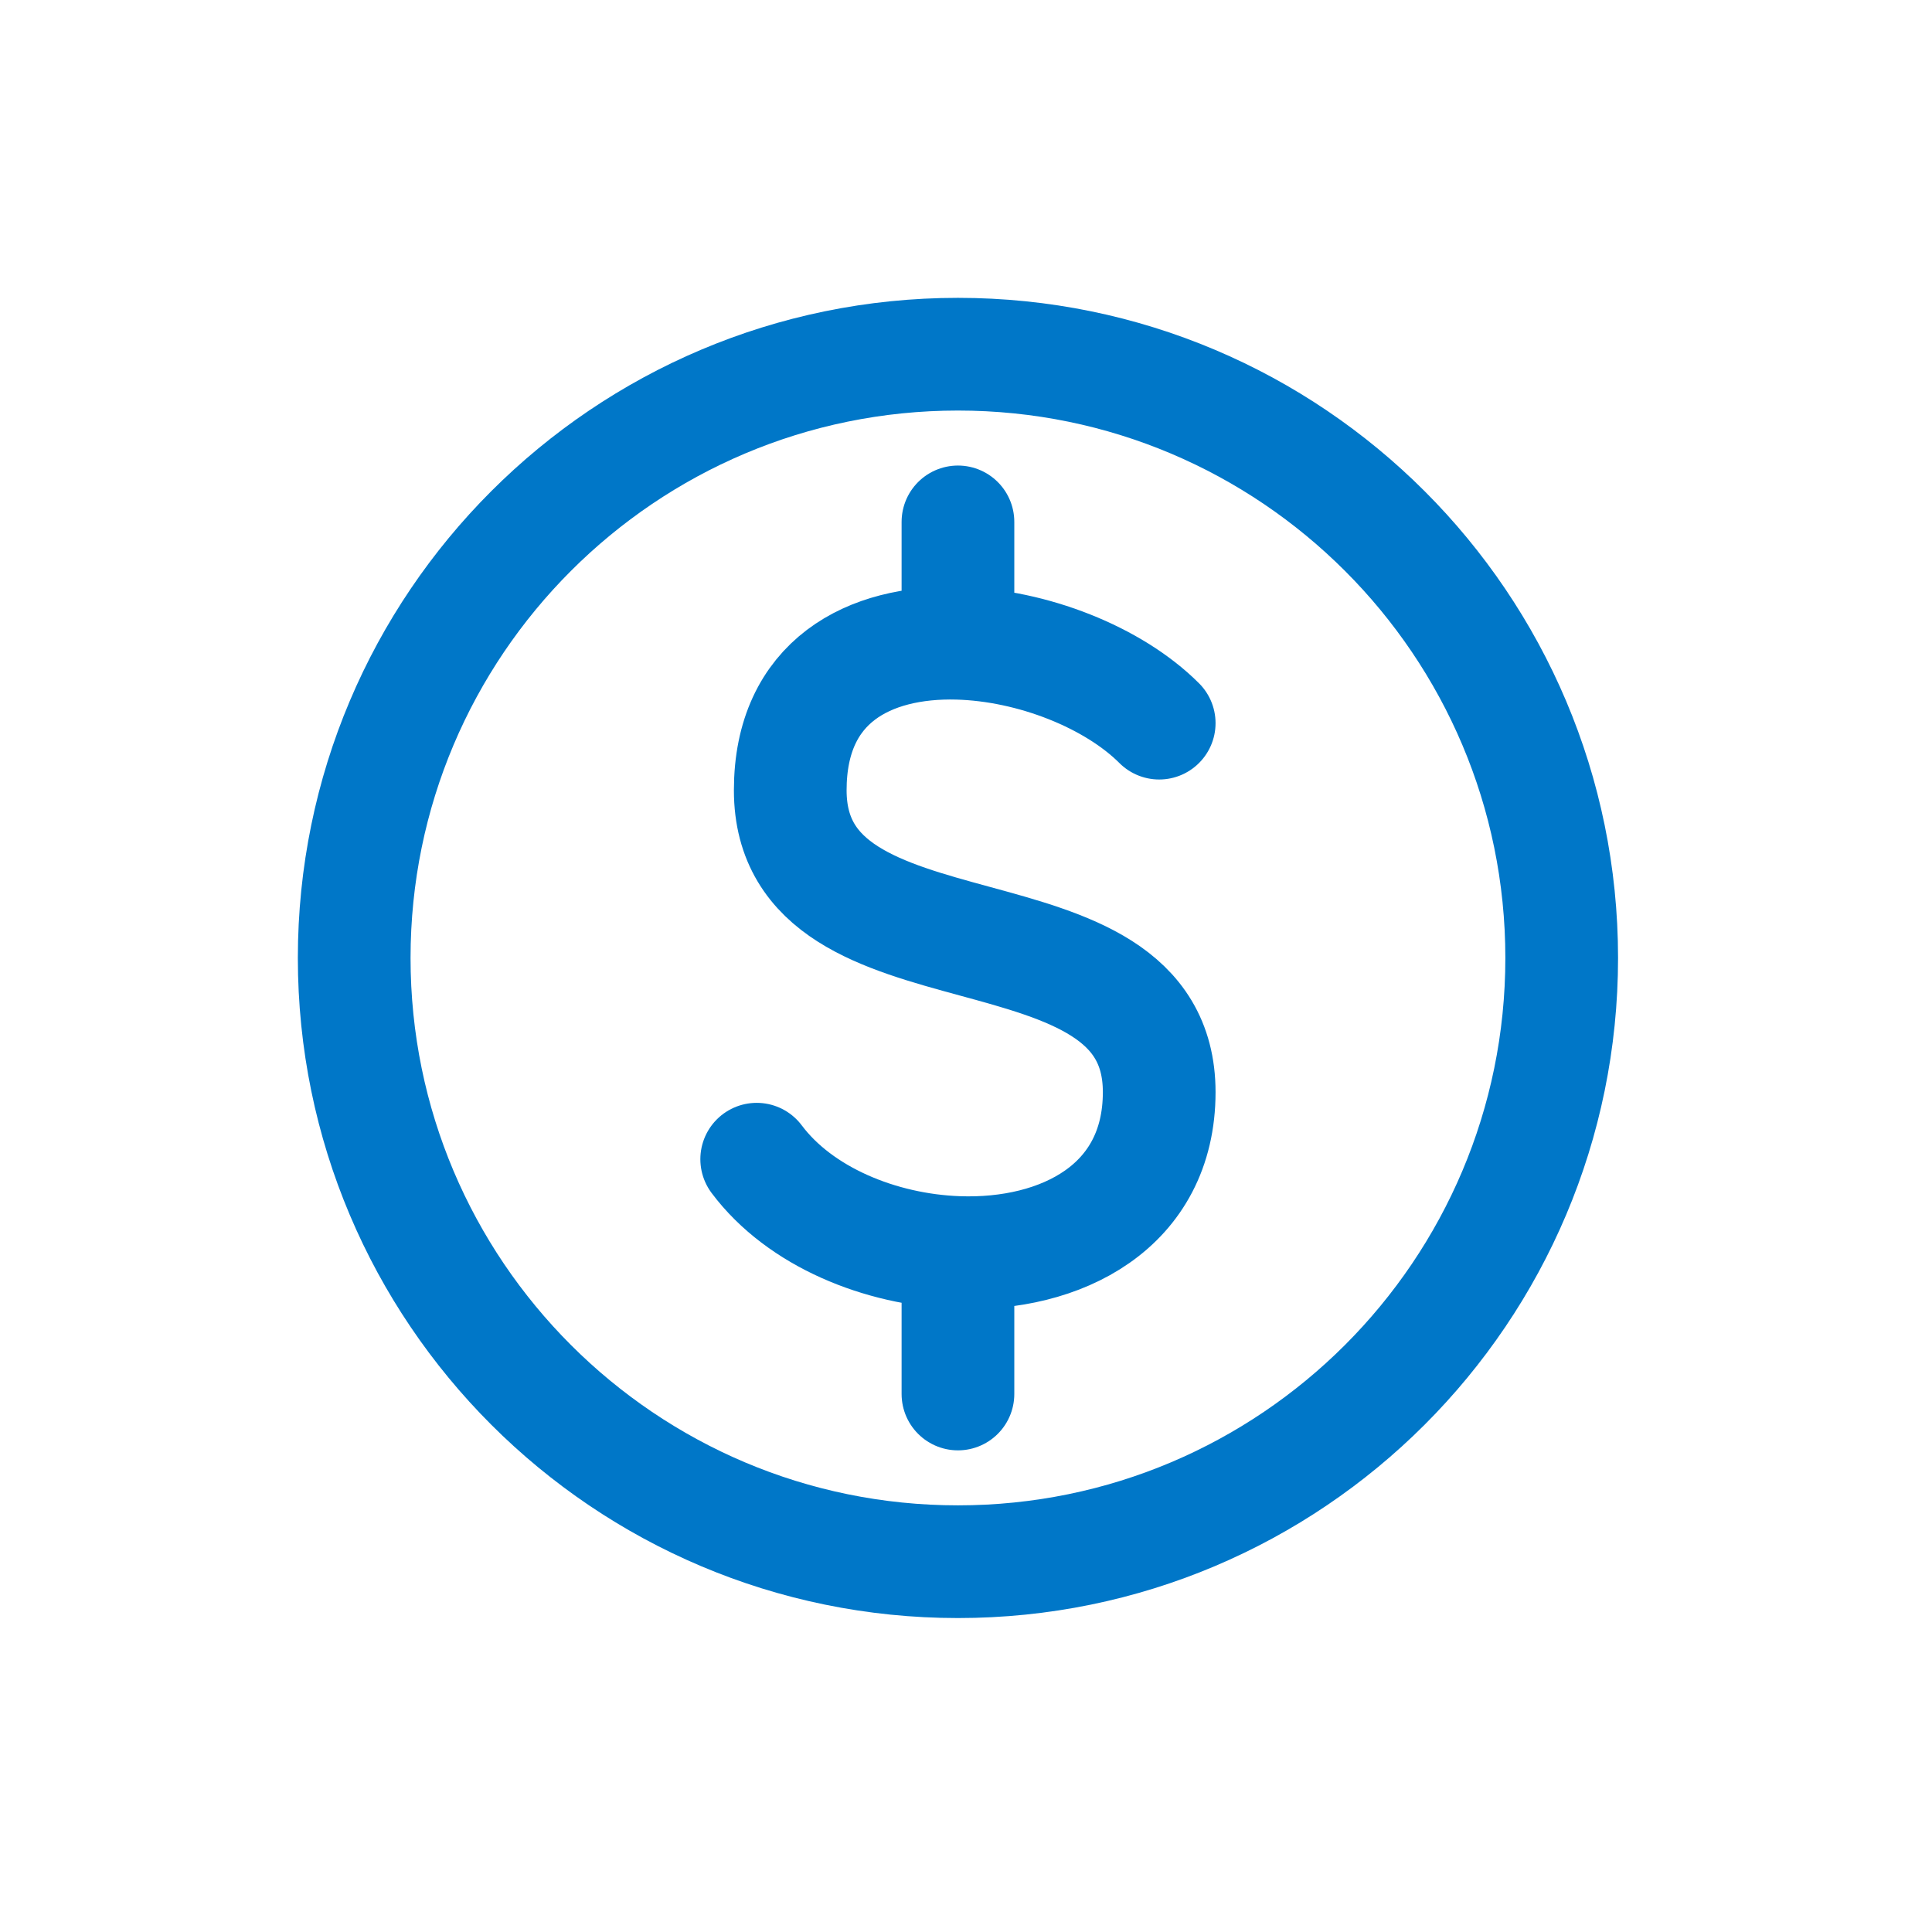
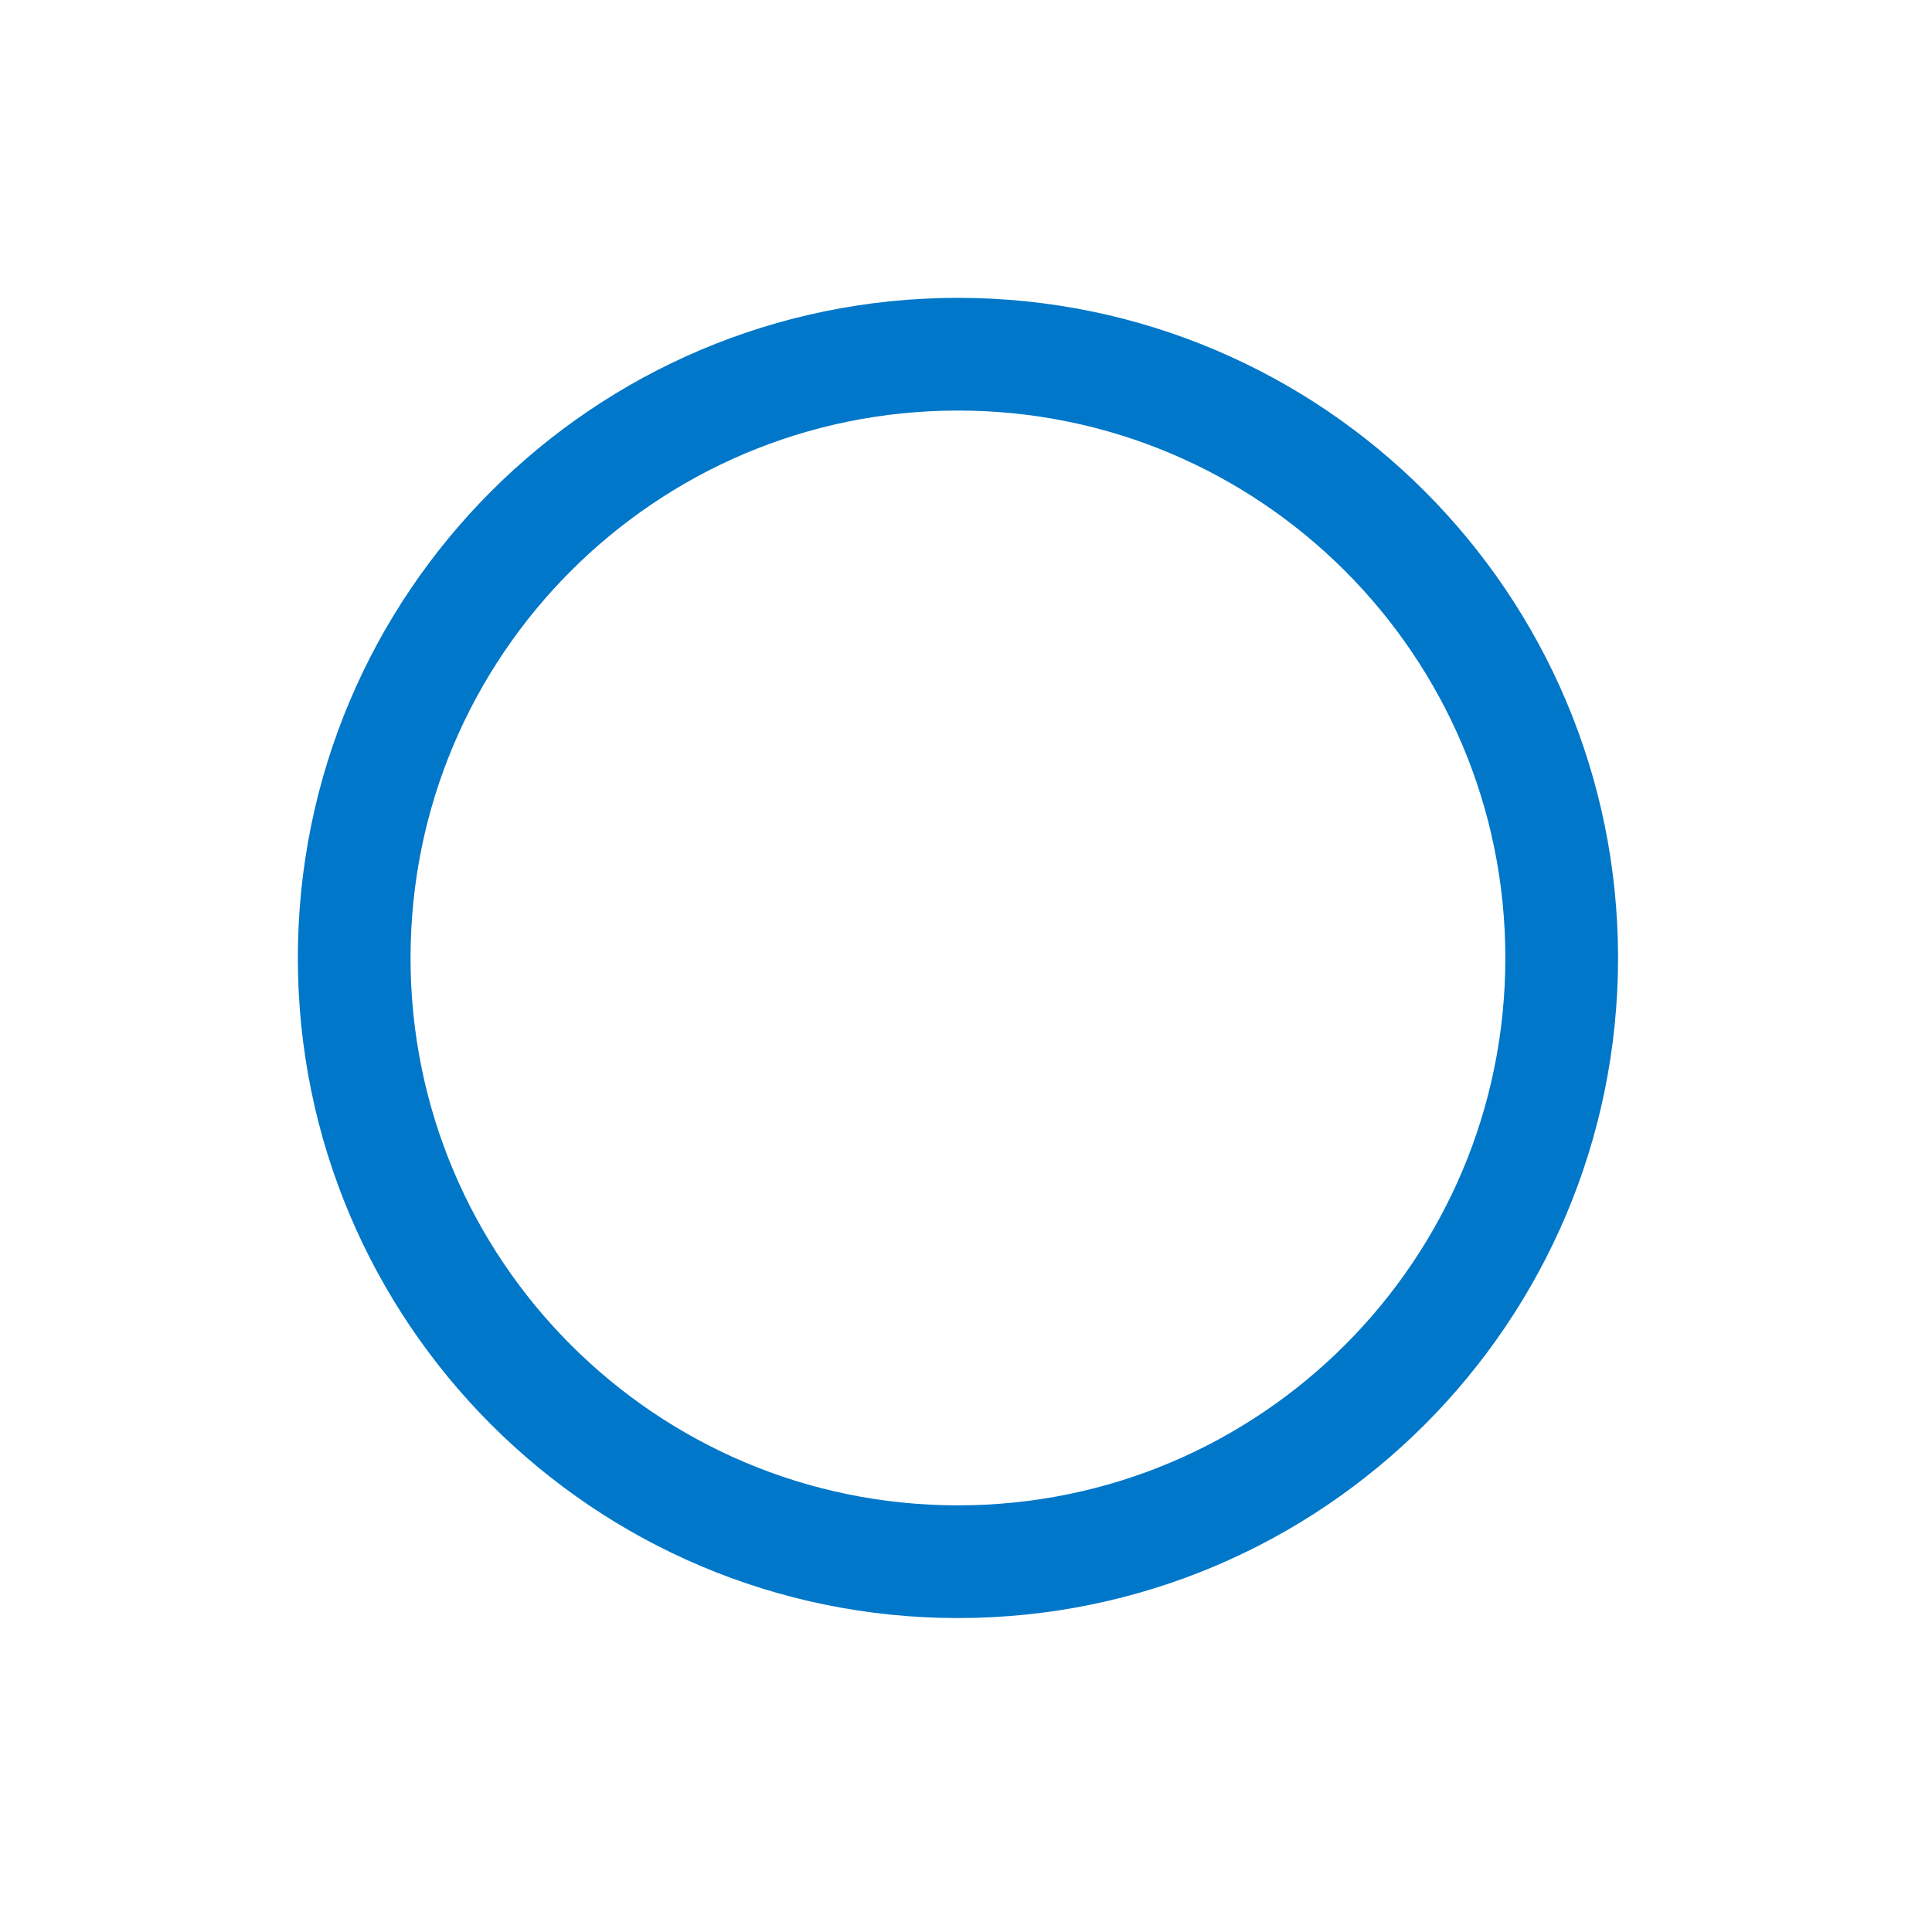
<svg xmlns="http://www.w3.org/2000/svg" width="60" height="60" viewBox="0 0 60 60" fill="none">
-   <path d="M36 22.458C34.573 21.031 32.06 20.04 29.75 19.977M29.75 19.977C27 19.902 24.542 21.146 24.542 24.542C24.542 30.792 36 27.667 36 33.917C36 37.481 32.95 39.013 29.75 38.898M29.75 19.977V16.208M23.5 36C24.842 37.792 27.34 38.812 29.75 38.898M29.75 38.898V43.292" stroke="#0077C8" stroke-width="3.5" stroke-linecap="round" stroke-linejoin="round" />
  <path d="M48.5 29.75C48.5 19.398 40.102 11 29.75 11C19.398 11 11 19.398 11 29.75C11 40.102 19.398 48.5 29.75 48.5C40.102 48.5 48.5 40.102 48.5 29.75Z" stroke="#0077C8" stroke-width="3.5" stroke-miterlimit="10" />
</svg>